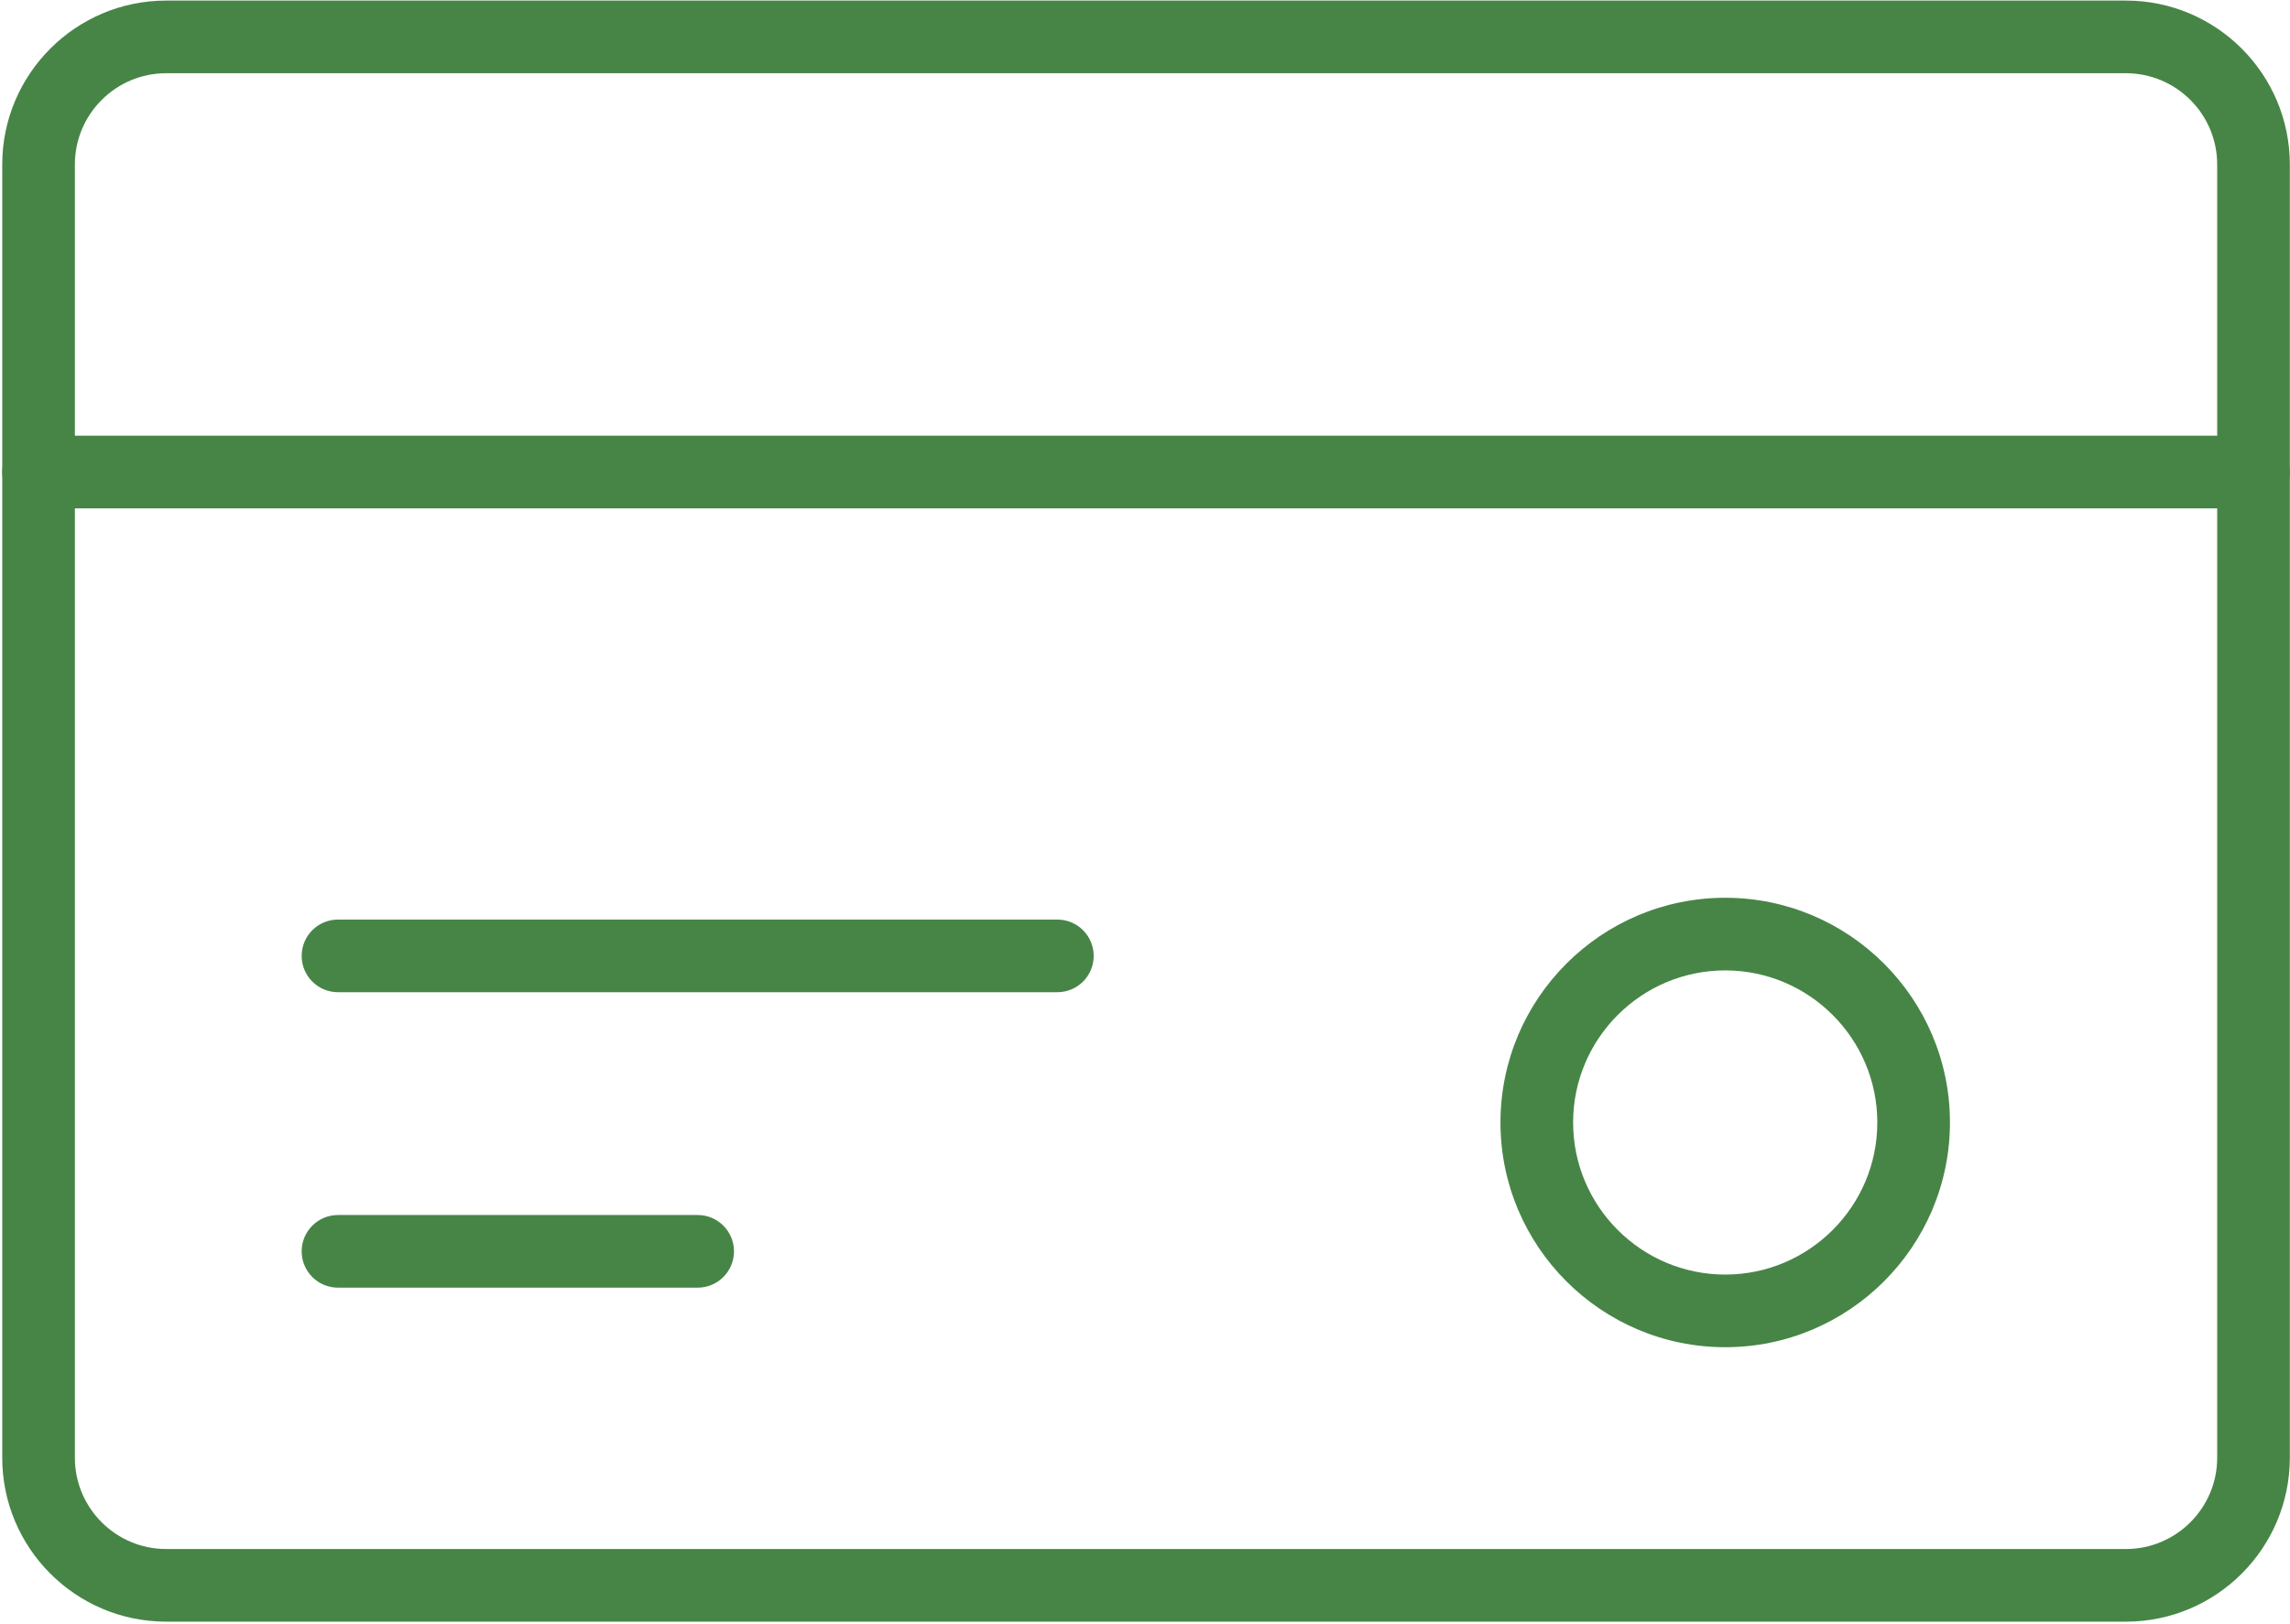
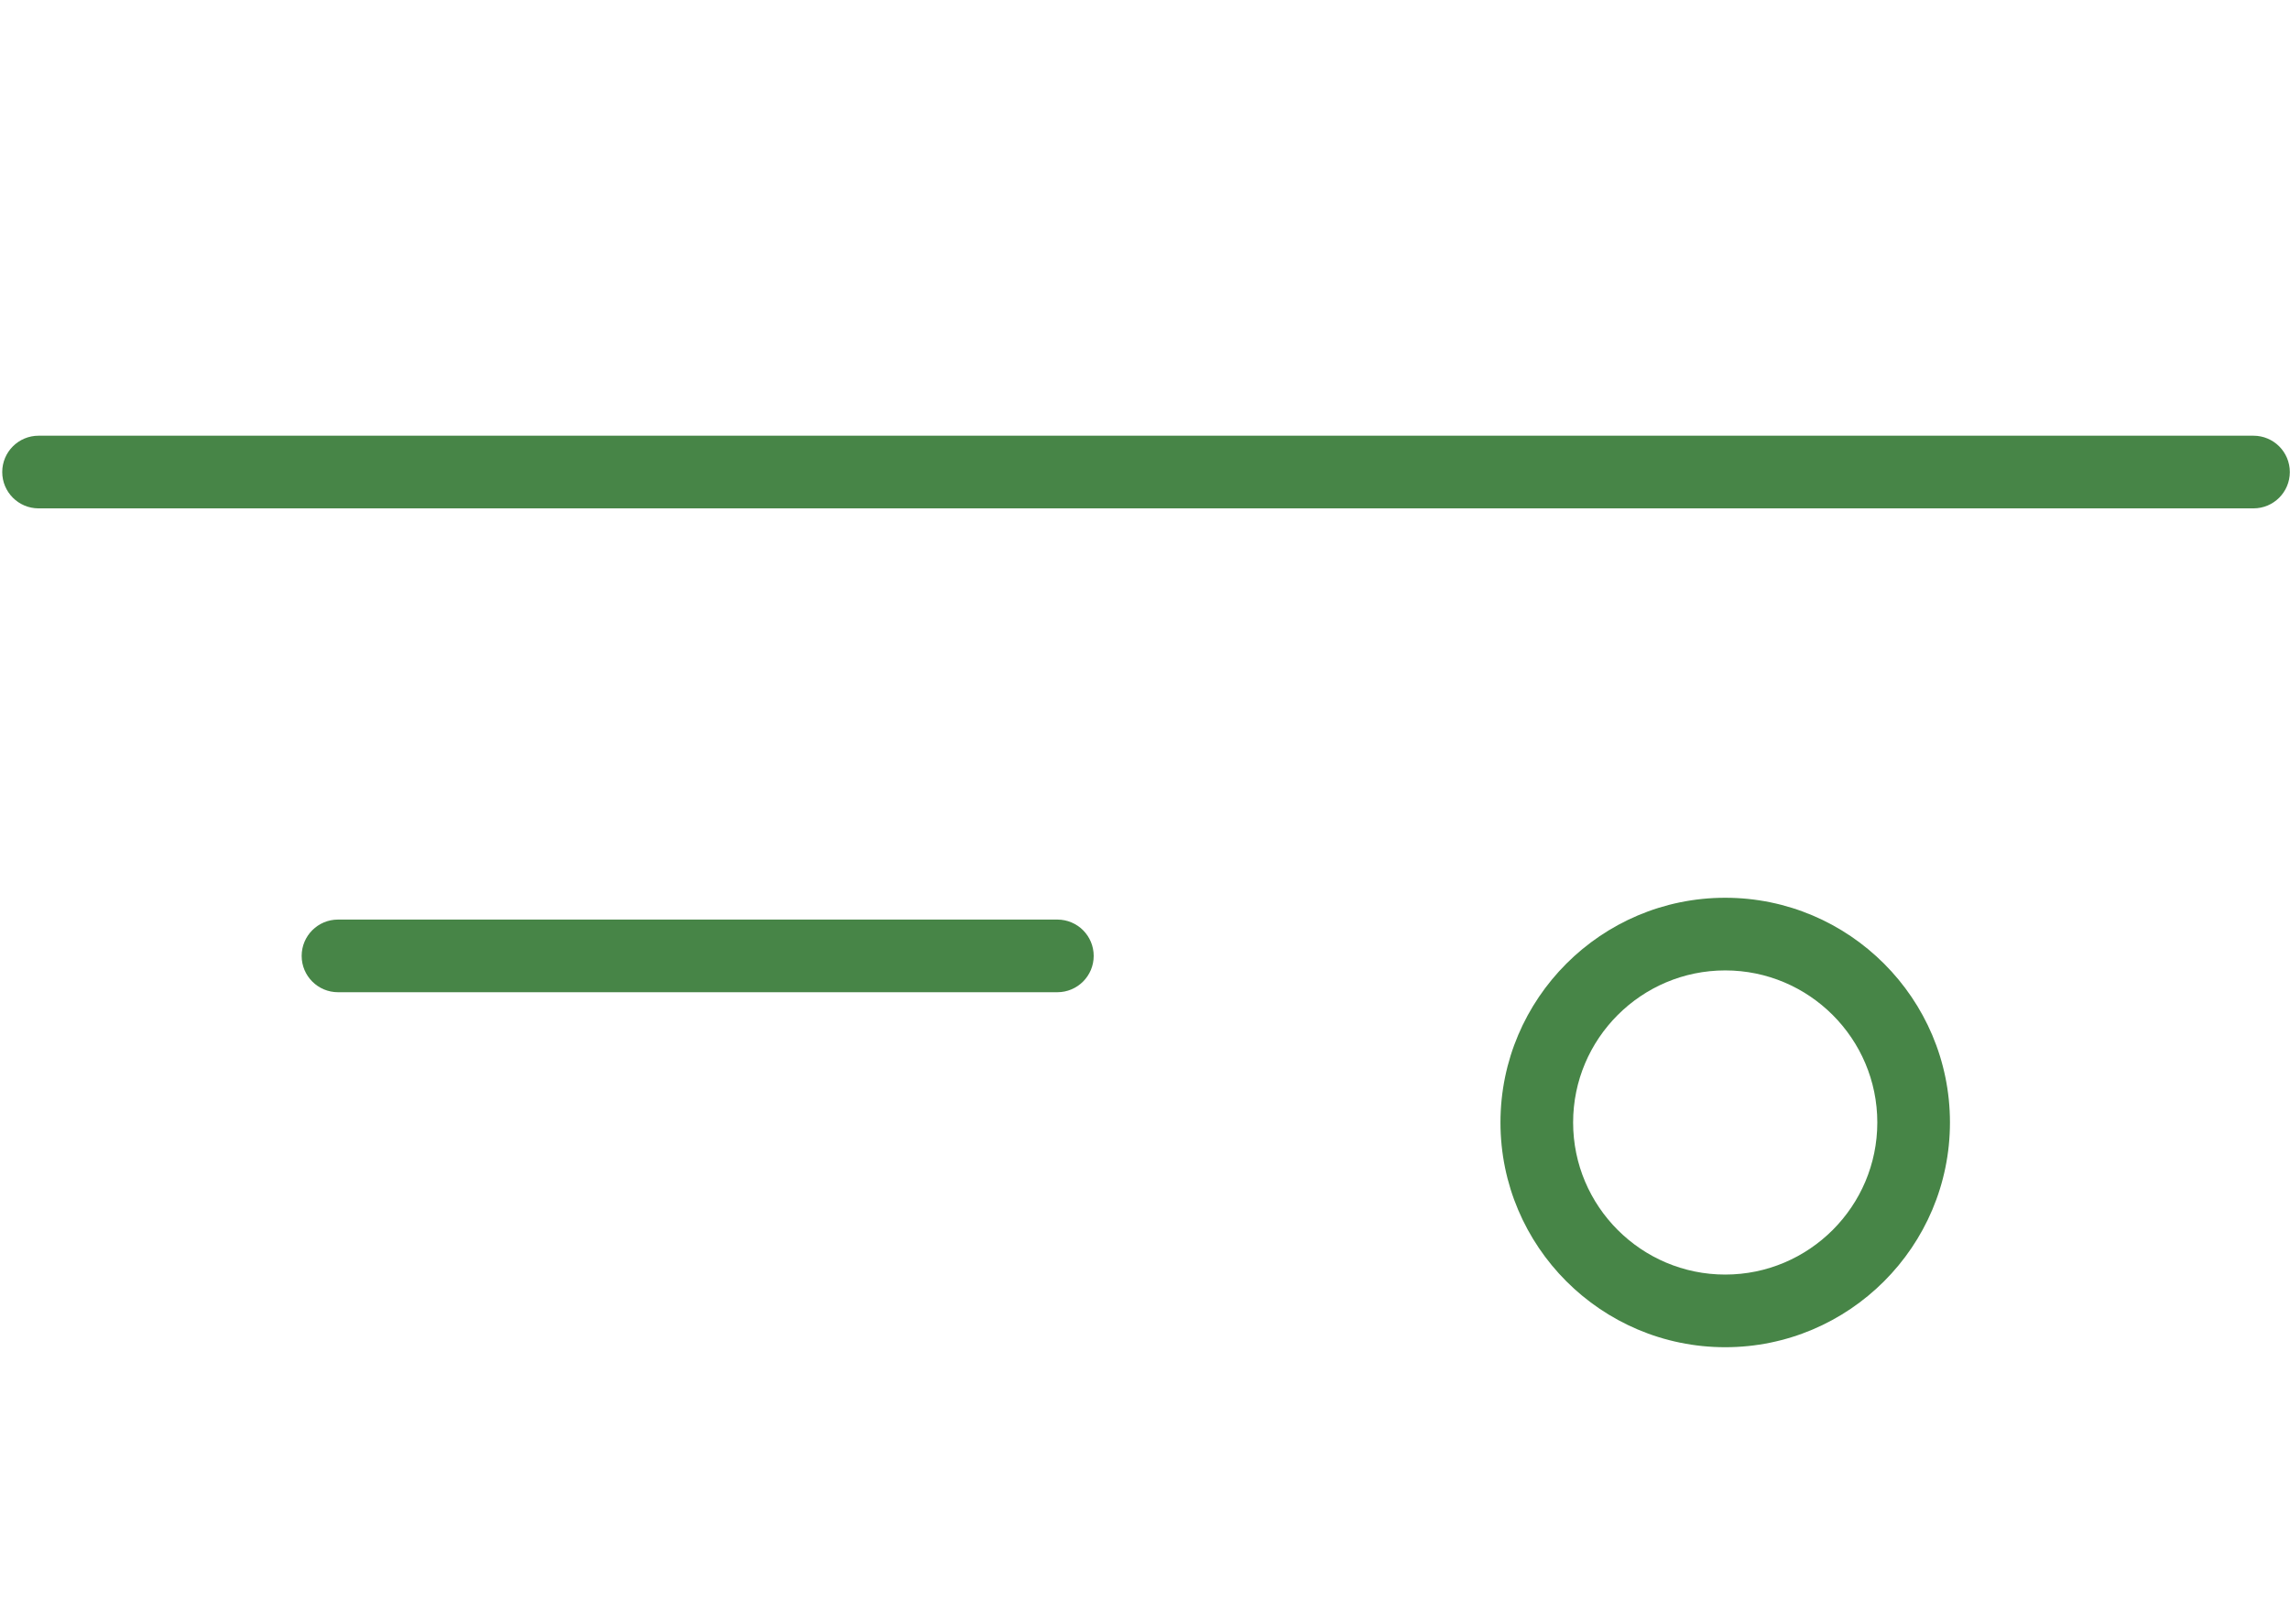
<svg xmlns="http://www.w3.org/2000/svg" width="788" height="559" viewBox="0 0 788 559">
  <g id="Group-copy">
    <g id="Group">
      <g id="g1">
        <g id="g2">
-           <path id="Path" fill="#478547" stroke="none" d="M 731.545 558.043 L 57.172 558.043 C 26.068 558.043 0.768 532.742 0.768 501.647 L 0.768 56.603 C 0.768 25.499 26.068 0.198 57.172 0.198 L 731.545 0.198 C 762.641 0.198 787.941 25.499 787.941 56.603 L 787.941 501.647 C 787.941 532.742 762.641 558.043 731.545 558.043 Z M 57.172 25.198 C 39.854 25.198 25.768 39.285 25.768 56.603 L 25.768 501.647 C 25.768 518.956 39.854 533.043 57.172 533.043 L 731.545 533.043 C 748.855 533.043 762.941 518.956 762.941 501.647 L 762.941 56.603 C 762.941 39.285 748.855 25.198 731.545 25.198 L 57.172 25.198 Z" />
-         </g>
+           </g>
        <g id="g3">
          <path id="path1" fill="#478547" stroke="none" d="M 775.441 174.938 L 13.268 174.938 C 6.367 174.938 0.768 169.339 0.768 162.438 C 0.768 155.537 6.367 149.938 13.268 149.938 L 775.441 149.938 C 782.344 149.938 787.941 155.537 787.941 162.438 C 787.941 169.339 782.344 174.938 775.441 174.938 Z" />
        </g>
        <g id="g4">
          <path id="path2" fill="#478547" stroke="none" d="M 363.846 341.442 L 116.303 341.442 C 109.402 341.442 103.803 335.843 103.803 328.942 C 103.803 322.041 109.402 316.442 116.303 316.442 L 363.846 316.442 C 370.746 316.442 376.346 322.041 376.346 328.942 C 376.346 335.843 370.746 341.442 363.846 341.442 Z" />
        </g>
        <g id="g5">
-           <path id="path3" fill="#478547" stroke="none" d="M 240.074 443.11 L 116.303 443.11 C 109.402 443.11 103.803 437.511 103.803 430.61 C 103.803 423.709 109.402 418.11 116.303 418.11 L 240.074 418.11 C 246.975 418.11 252.574 423.709 252.574 430.61 C 252.574 437.511 246.975 443.11 240.074 443.11 Z" />
-         </g>
+           </g>
        <g id="g6">
          <path id="path4" fill="#478547" stroke="none" d="M 593.654 463.602 C 551.012 463.602 516.318 428.909 516.318 386.266 C 516.318 343.631 551.012 308.938 593.654 308.938 C 636.297 308.938 670.99 343.631 670.99 386.266 C 670.99 428.909 636.297 463.602 593.654 463.602 Z M 593.654 333.938 C 564.797 333.938 541.318 357.408 541.318 386.266 C 541.318 415.123 564.797 438.602 593.654 438.602 C 622.512 438.602 645.99 415.123 645.99 386.266 C 645.99 357.408 622.512 333.938 593.654 333.938 Z" />
        </g>
      </g>
    </g>
  </g>
</svg>